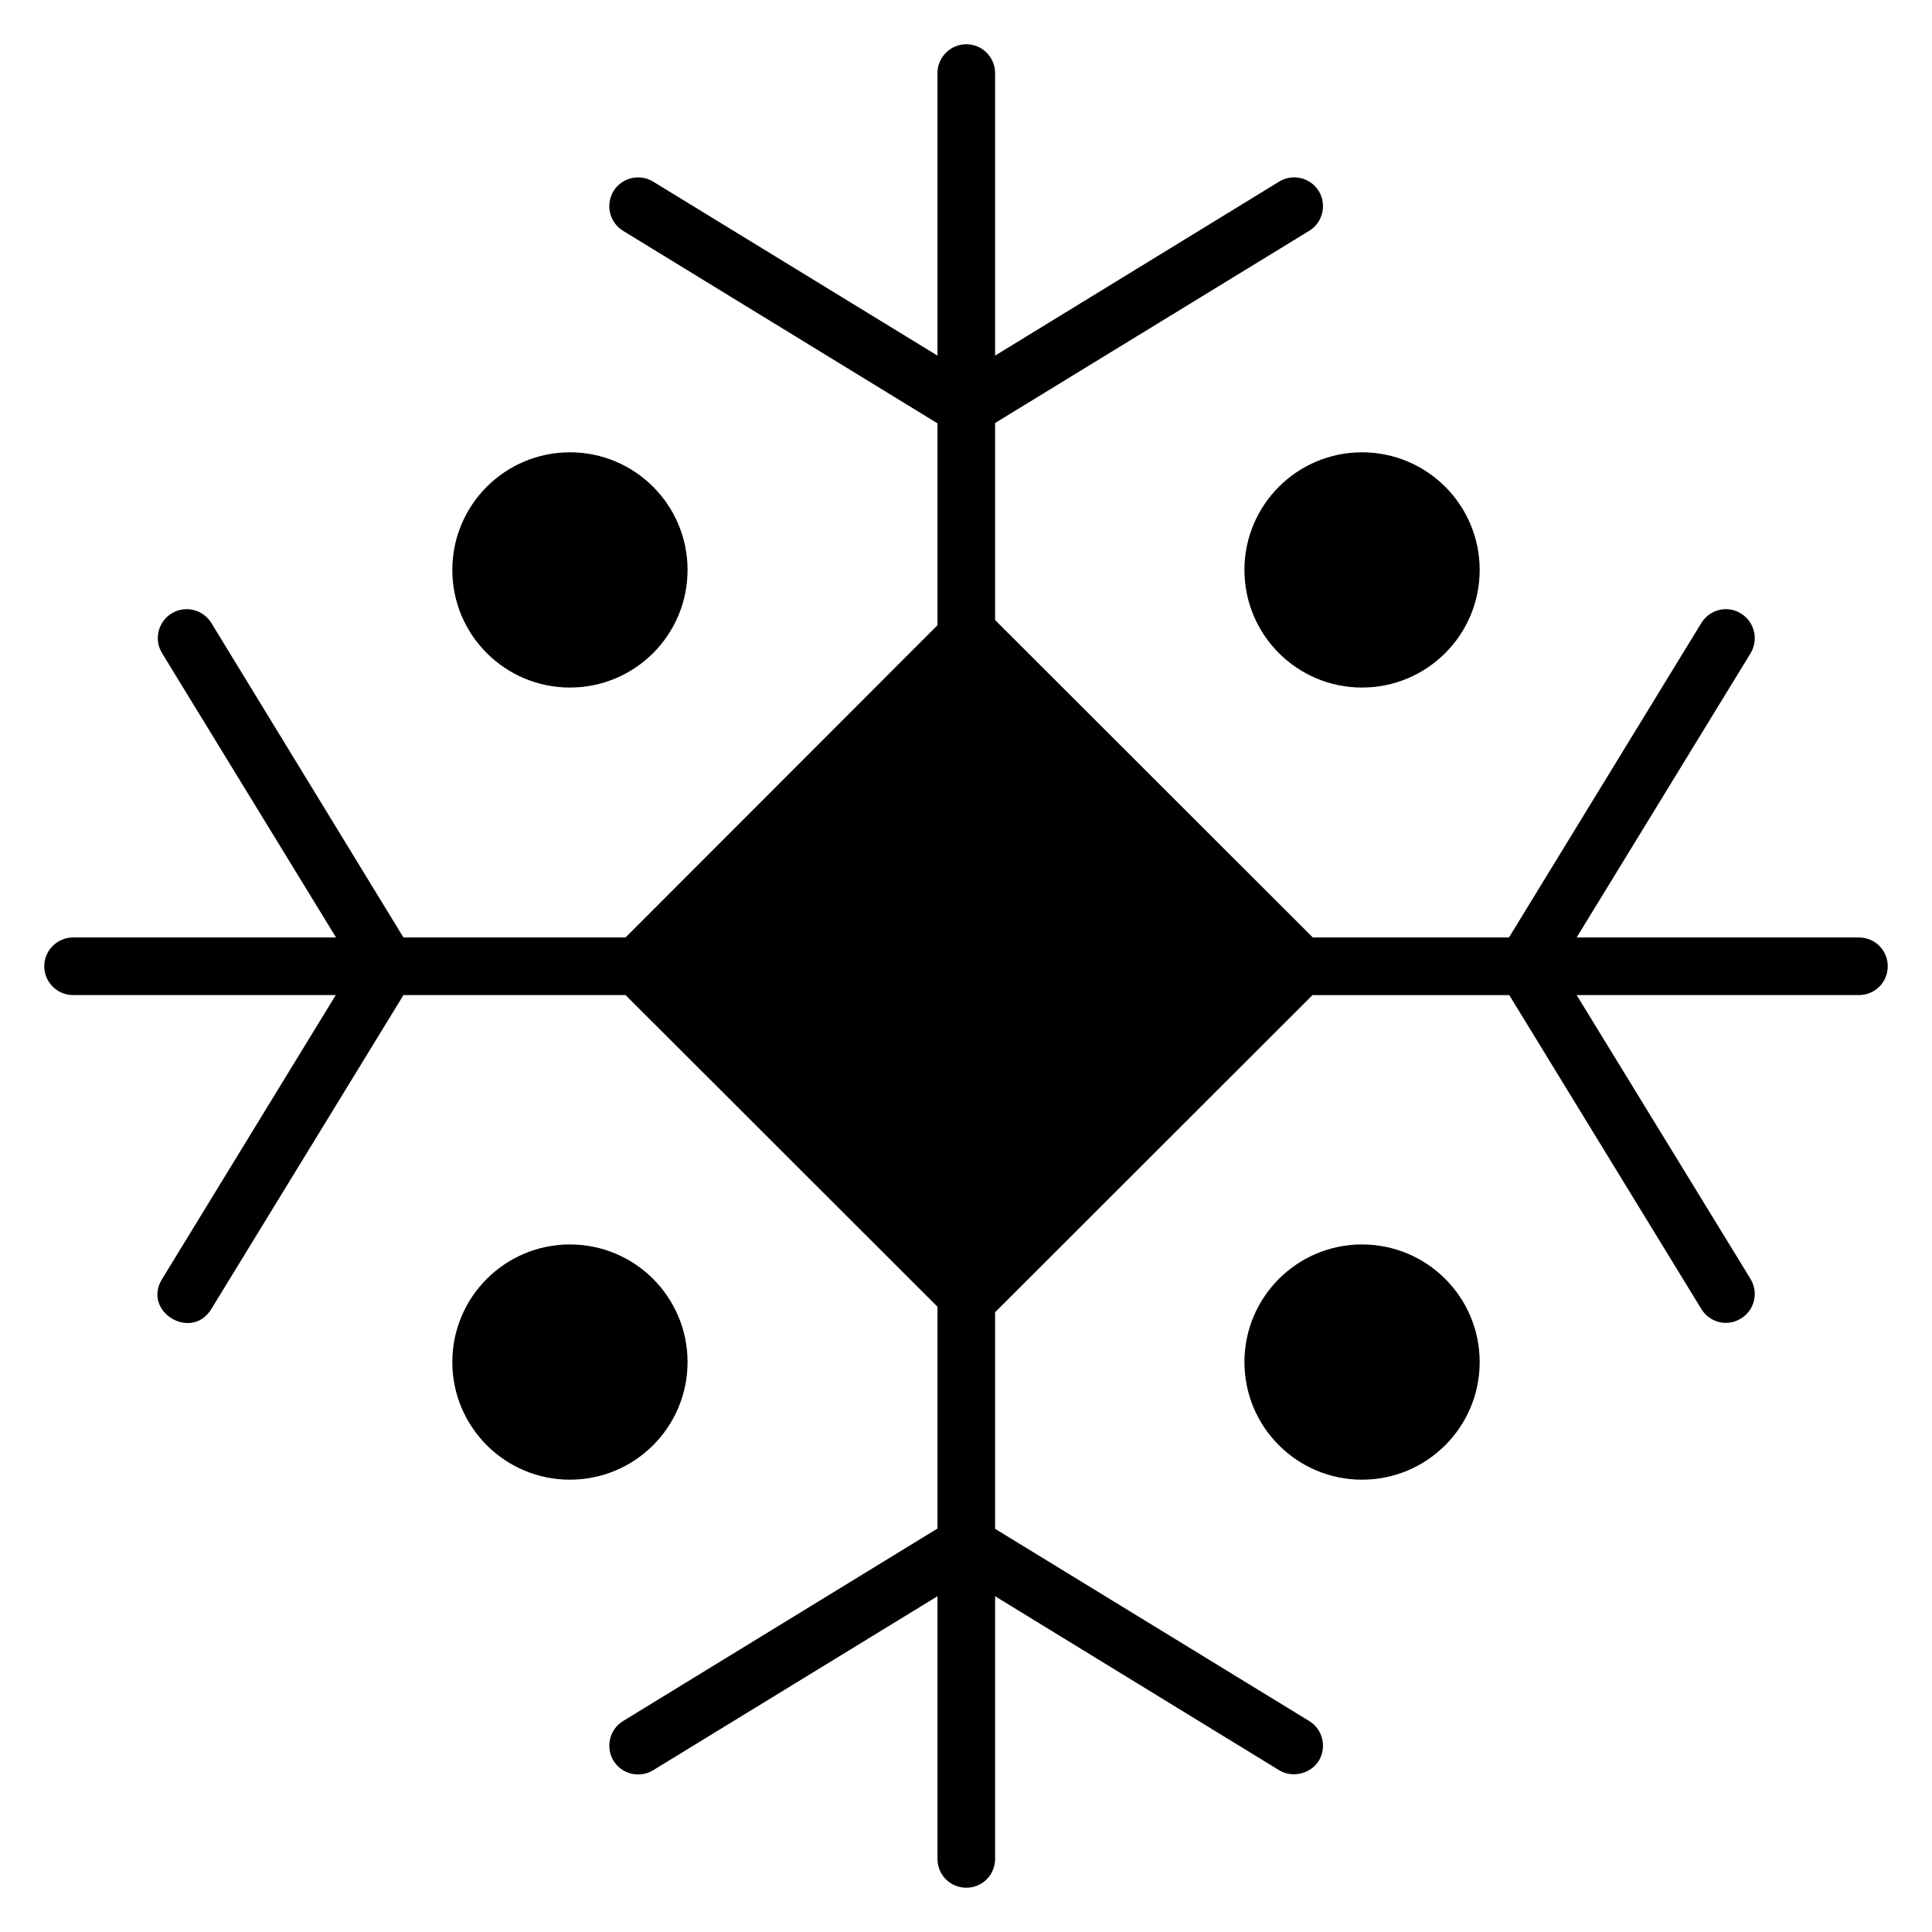
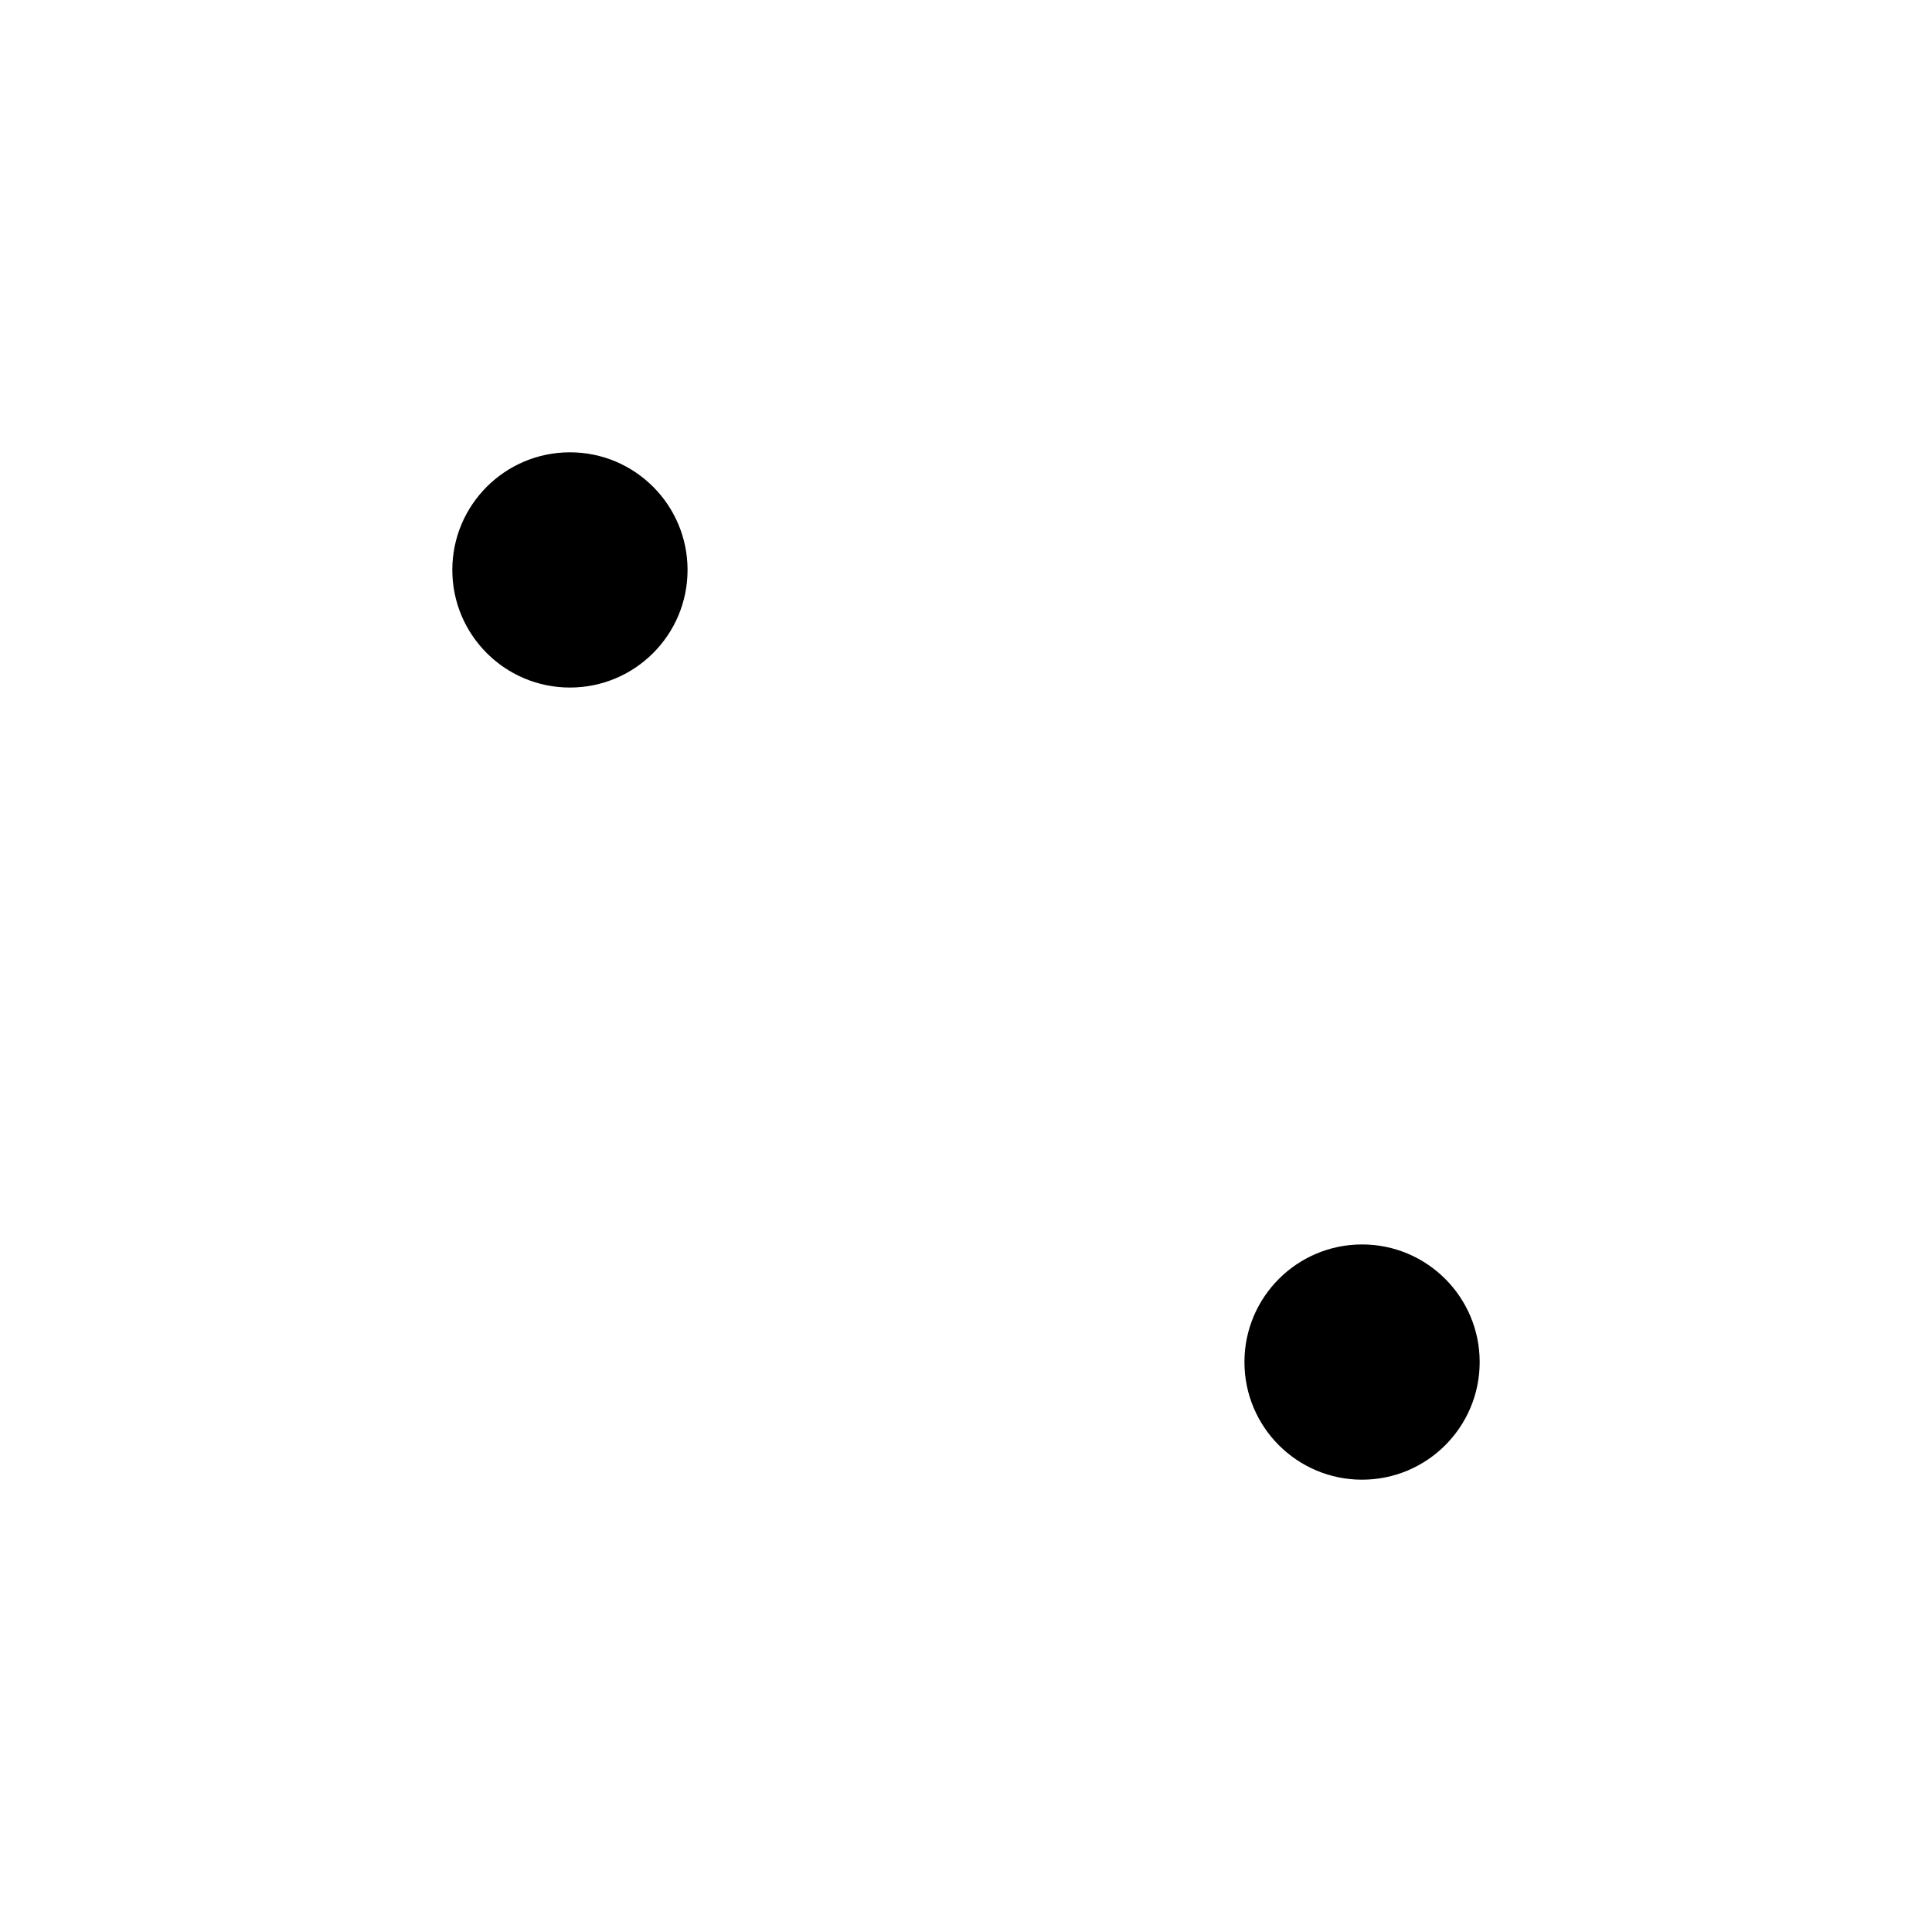
<svg xmlns="http://www.w3.org/2000/svg" fill="#000000" width="800px" height="800px" version="1.1" viewBox="144 144 512 512">
  <g>
-     <path d="m636.64 392.44h-74.809l46.105-75.34c2.137-3.59 1.07-8.32-2.594-10.535-3.586-2.215-8.246-1.066-10.457 2.519l-50.992 83.355h-51.984l-84.199-84.121v-52.215l83.207-50.914c3.664-2.215 4.734-6.945 2.594-10.535-2.215-3.586-6.945-4.734-10.535-2.519l-75.266 46.105v-74.883c0-4.195-3.434-7.633-7.633-7.633s-7.633 3.438-7.633 7.633v74.887l-75.344-46.105c-3.586-2.215-8.32-1.066-10.535 2.519-2.137 3.586-1.07 8.32 2.594 10.535l83.281 50.992v53.508l-82.668 82.746h-58.855l-50.914-83.355c-2.215-3.586-6.945-4.734-10.535-2.519-3.586 2.215-4.734 6.945-2.519 10.535l46.105 75.34h-69.691c-4.199 0-7.633 3.434-7.633 7.633s3.434 7.633 7.633 7.633h69.617l-46.031 75.266c-5.297 8.582 7.758 16.57 13.055 7.938l50.918-83.203h58.855l82.672 82.594v58.777l-83.285 50.992c-3.664 2.215-4.734 6.949-2.594 10.535 2.215 3.586 6.945 4.731 10.535 2.516l75.344-46.105-0.004 69.621c0 4.277 3.434 7.633 7.633 7.633s7.633-3.359 7.633-7.633v-69.617l75.266 46.105c3.234 2.023 8.18 1.203 10.535-2.516 2.137-3.586 1.07-8.32-2.594-10.535l-83.207-50.918v-57.402l84.121-84.043h52.137l50.914 83.207c2.18 3.555 6.832 4.785 10.457 2.516 3.664-2.211 4.734-6.871 2.594-10.457l-46.102-75.27h74.809c4.273 0 7.633-3.434 7.633-7.633s-3.359-7.633-7.633-7.633z" />
    <path d="m326.21 295.04c0 17.215-13.953 31.168-31.168 31.168-17.215 0-31.172-13.953-31.172-31.168 0-17.215 13.957-31.172 31.172-31.172 17.215 0 31.168 13.957 31.168 31.172" />
-     <path d="m536.13 295.04c0 17.215-13.957 31.168-31.172 31.168-17.211 0-31.168-13.953-31.168-31.168 0-17.215 13.957-31.172 31.168-31.172 17.215 0 31.172 13.957 31.172 31.172" />
-     <path d="m326.21 504.96c0 17.215-13.953 31.172-31.168 31.172-17.215 0-31.172-13.957-31.172-31.172 0-17.211 13.957-31.168 31.172-31.168 17.215 0 31.168 13.957 31.168 31.168" />
    <path d="m536.13 504.96c0 17.215-13.953 31.172-31.172 31.172-17.215 0-31.168-13.957-31.168-31.172 0-17.215 13.953-31.168 31.168-31.168 17.219 0 31.172 13.953 31.172 31.168" />
  </g>
</svg>